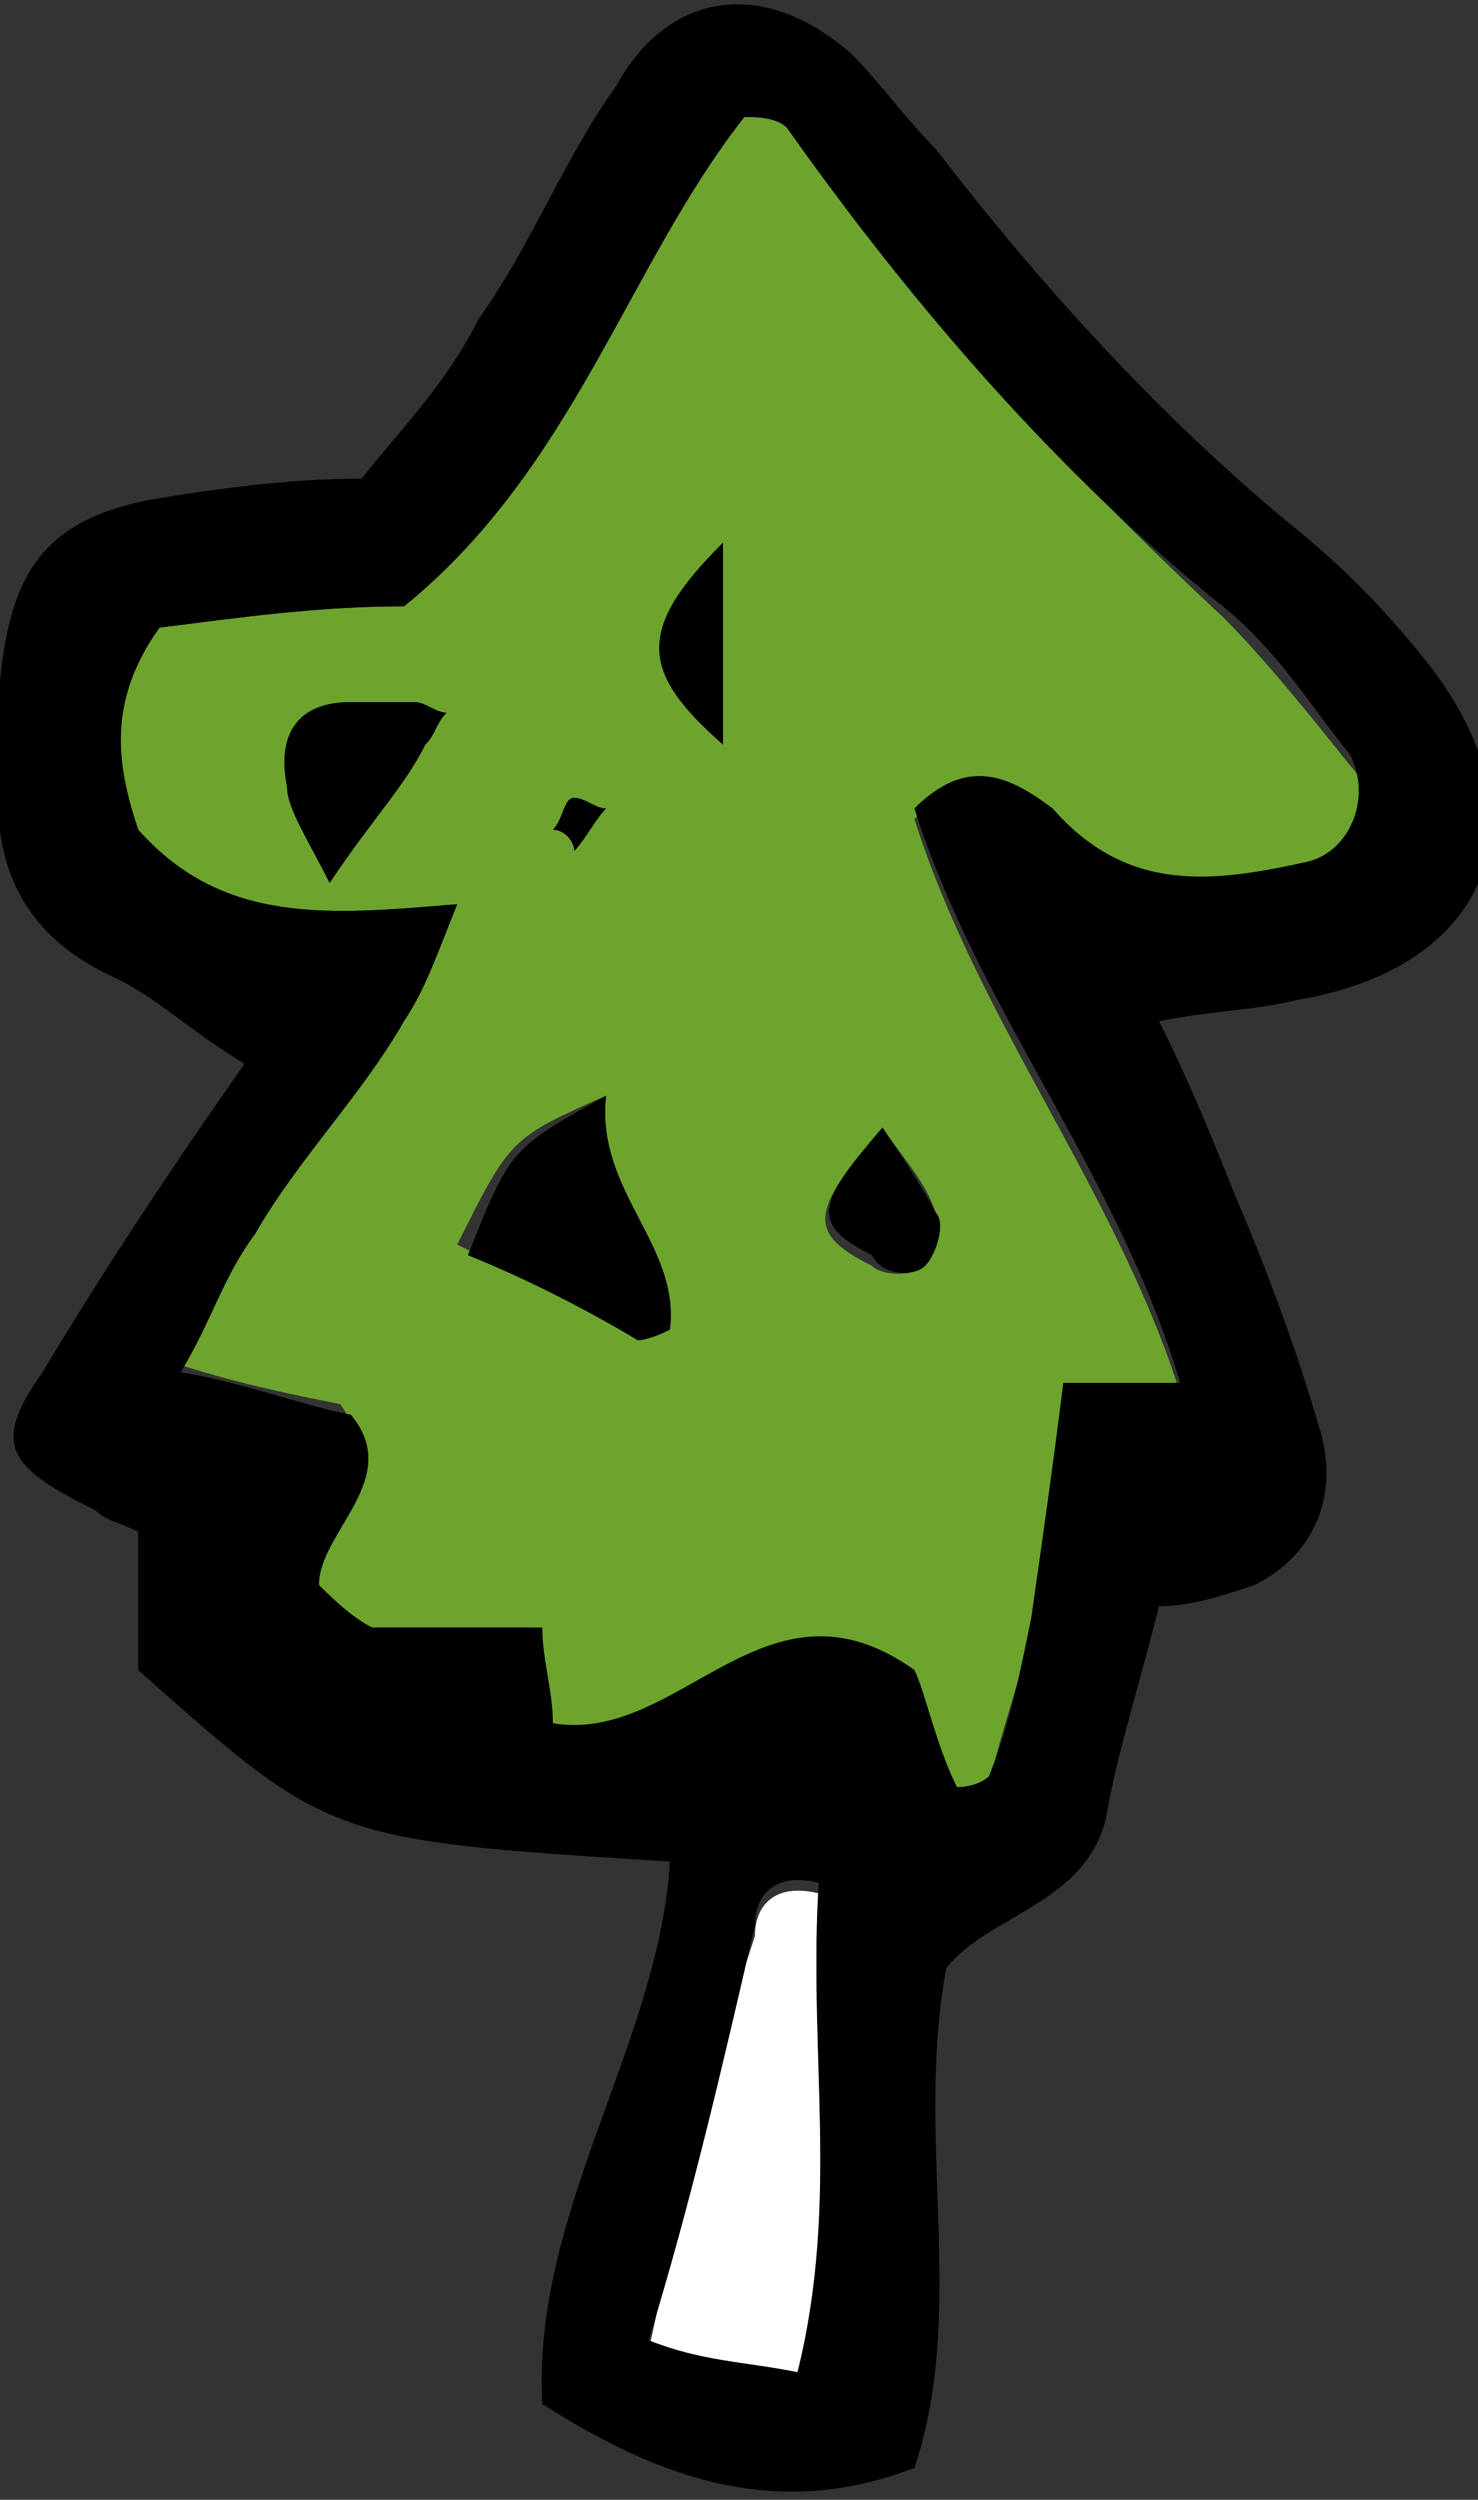
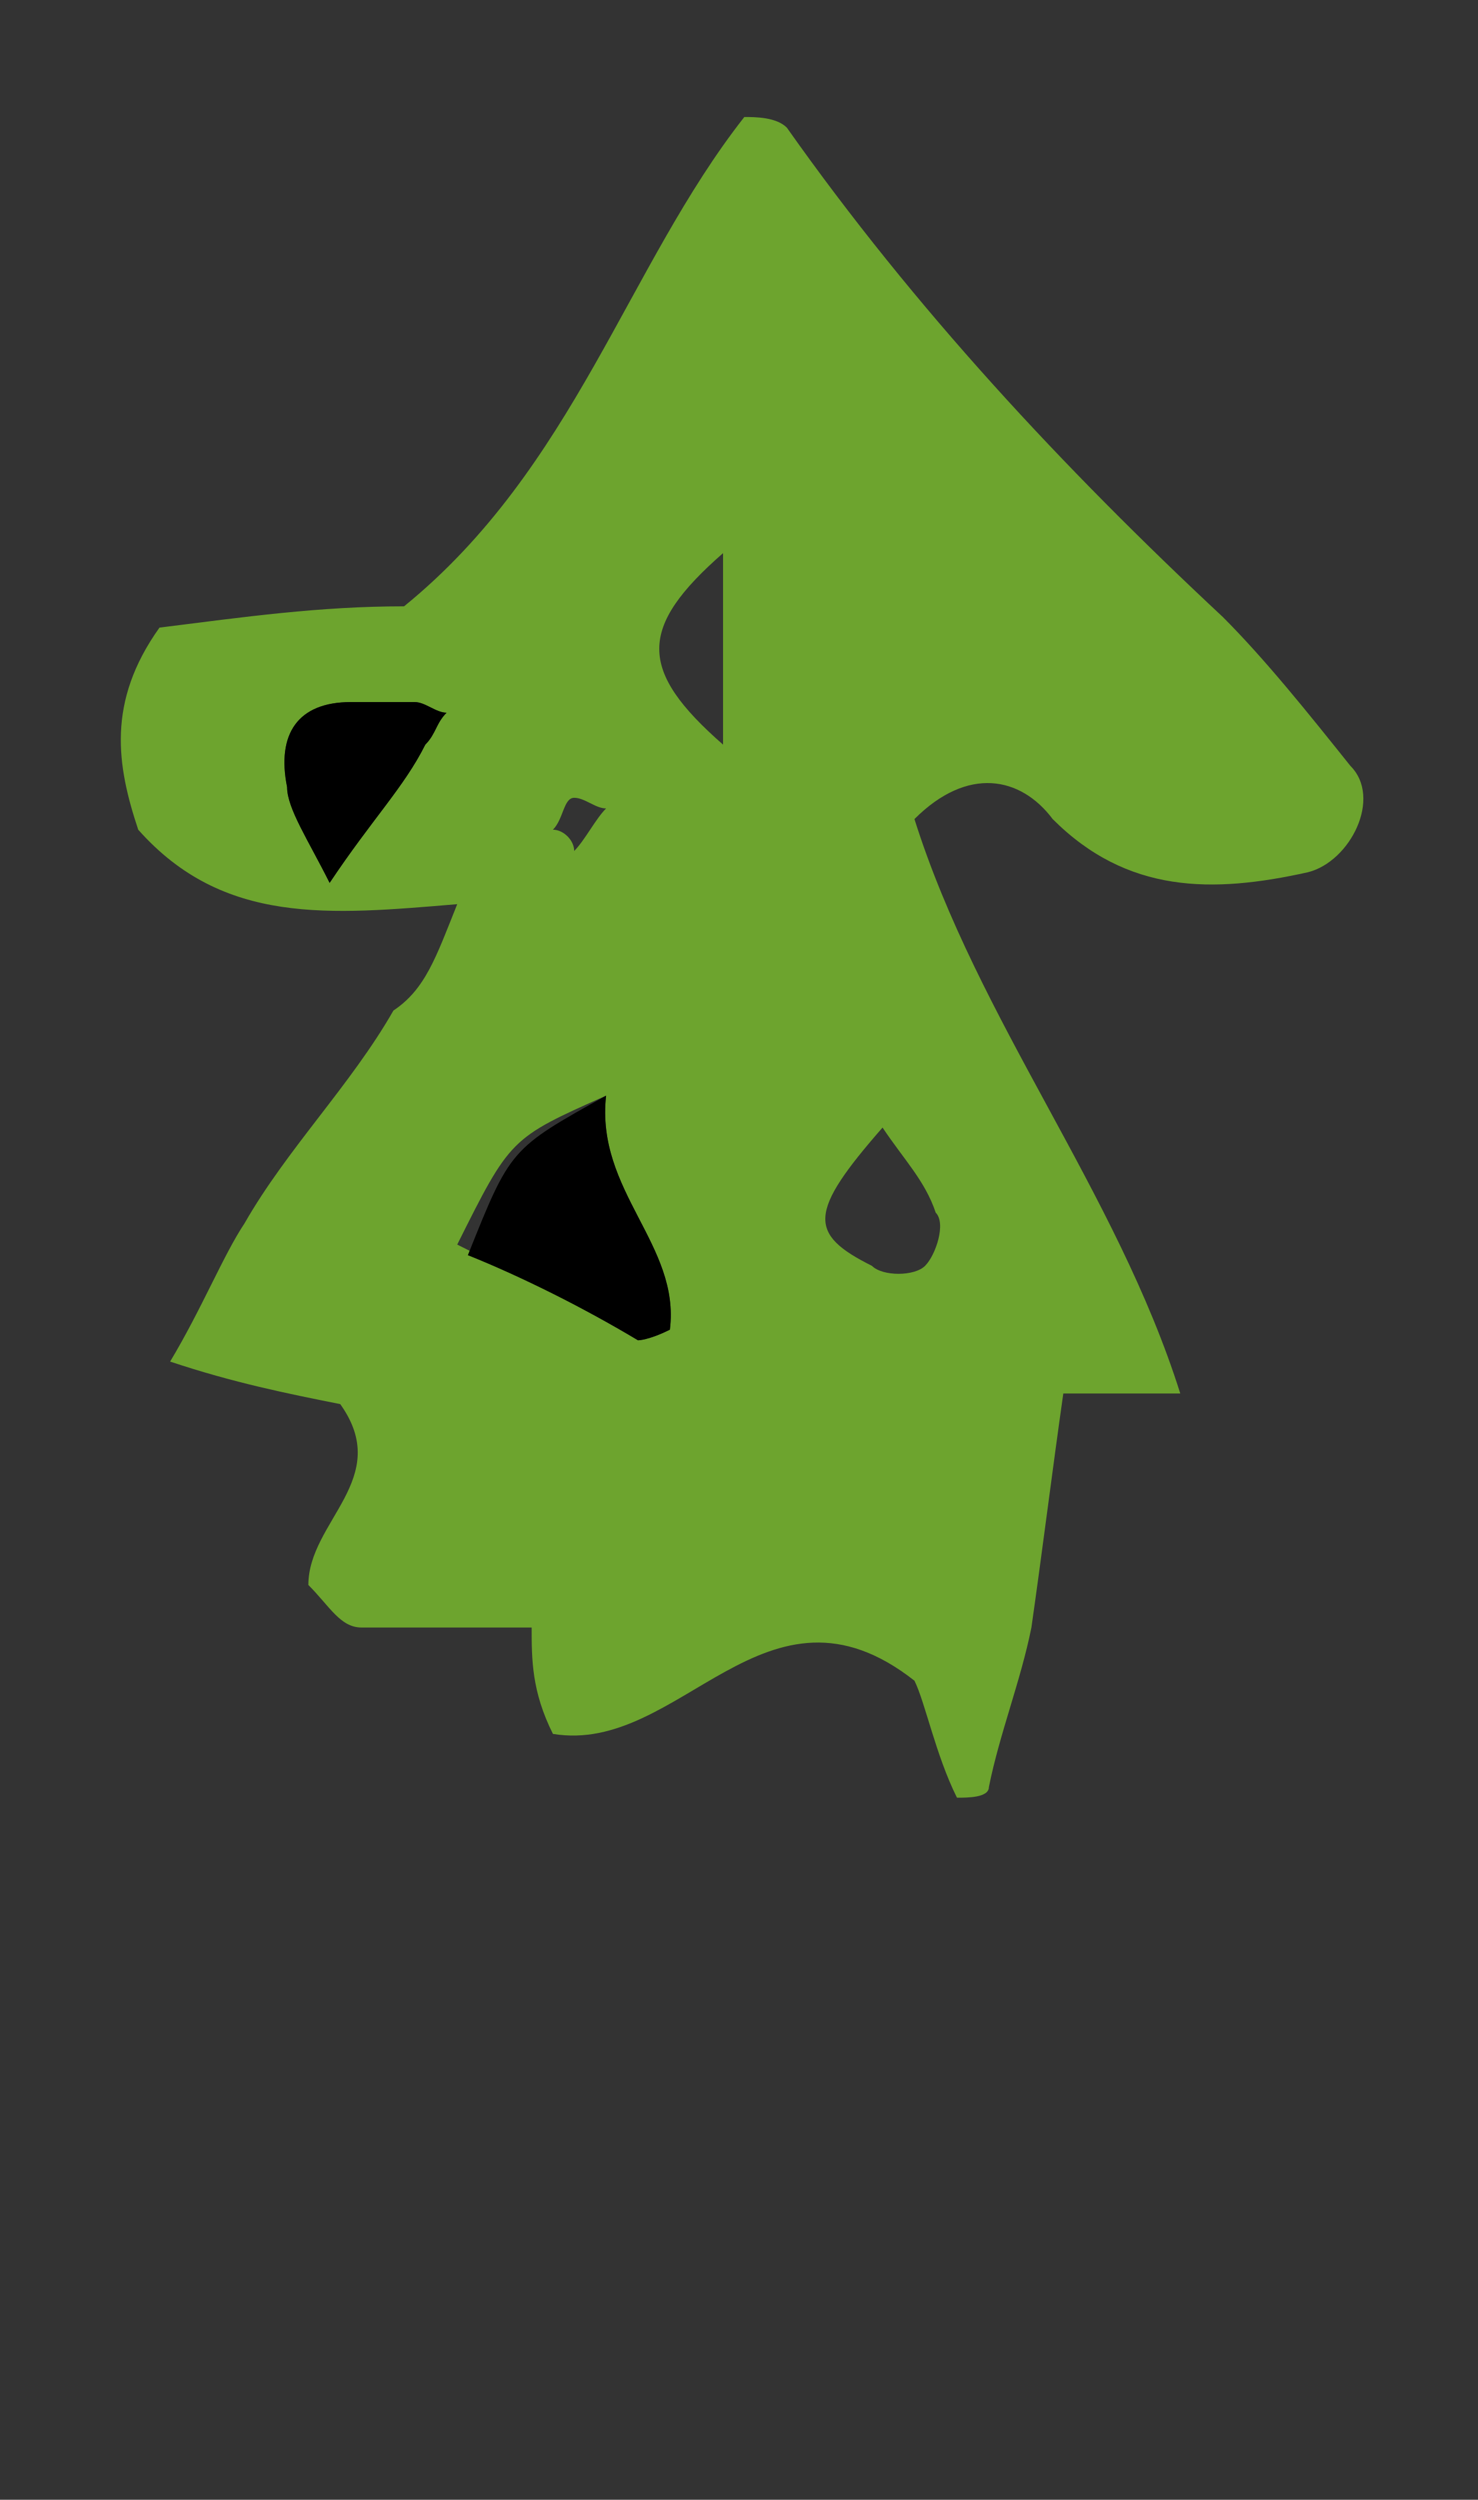
<svg xmlns="http://www.w3.org/2000/svg" version="1.1" x="0px" y="0px" viewBox="0 0 13.9 23.5" style="enable-background:new 0 0 13.9 23.5;" xml:space="preserve">
  <rect x="0" y="0" width="13.9" height="23.5" fill="#333333" stroke="none" />
  <style type="text/css"> .st0{fill:#EFFFFF;} .st1{fill-rule:evenodd;clip-rule:evenodd;fill:#C7E7B6;} .st2{fill-rule:evenodd;clip-rule:evenodd;} .st3{fill-rule:evenodd;clip-rule:evenodd;fill:#86A4C2;} .st4{fill-rule:evenodd;clip-rule:evenodd;fill:#FFFFFF;} .st5{fill-rule:evenodd;clip-rule:evenodd;fill:#74B372;} .st6{fill-rule:evenodd;clip-rule:evenodd;fill:#000633;} .st7{fill-rule:evenodd;clip-rule:evenodd;fill:#EC616D;} .st8{fill-rule:evenodd;clip-rule:evenodd;fill:#FFA4B3;} .st9{fill:#FFFFFF;} .st10{fill:#A2C995;} .st11{fill-rule:evenodd;clip-rule:evenodd;fill:#86A4A1;} .st12{fill-rule:evenodd;clip-rule:evenodd;fill:#6DA42E;} .st13{fill-rule:evenodd;clip-rule:evenodd;fill:#93AEB6;} .st14{fill-rule:evenodd;clip-rule:evenodd;fill:#B3CCE0;} .st15{fill:#90A7B6;} .st16{fill-rule:evenodd;clip-rule:evenodd;fill:#FFFFEB;} .st17{fill-rule:evenodd;clip-rule:evenodd;fill:#B8E7EA;} .st18{fill-rule:evenodd;clip-rule:evenodd;fill:#FFDD7F;} .st19{fill-rule:evenodd;clip-rule:evenodd;fill:#C4BBDE;} .st20{fill-rule:evenodd;clip-rule:evenodd;fill:#8E70AB;} .st21{fill-rule:evenodd;clip-rule:evenodd;fill:#72B1B6;} .st22{fill-rule:evenodd;clip-rule:evenodd;fill:#FFC097;} .st23{fill-rule:evenodd;clip-rule:evenodd;fill:#FFC986;} .st24{fill:#000633;} </style>
  <g id="BACKGROUND"> </g>
  <g id="OBJECTS">
    <g>
      <path class="st12" d="M7.4,1.2c1.2,1.7,2.6,3.2,4.1,4.6c0.4,0.4,0.8,0.9,1.2,1.4c0.3,0.3,0,0.9-0.4,1c-0.9,0.2-1.7,0.2-2.4-0.5 c-0.3-0.4-0.8-0.5-1.3,0c0.6,1.9,1.9,3.5,2.5,5.4c-0.4,0-0.7,0-1.1,0c-0.1,0.7-0.2,1.5-0.3,2.2c-0.1,0.5-0.3,1-0.4,1.5 c0,0.1-0.2,0.1-0.3,0.1c-0.2-0.4-0.3-0.9-0.4-1.1c-1.4-1.1-2.2,0.7-3.4,0.5C5,15.9,5,15.6,5,15.3c-0.5,0-1,0-1.6,0 c-0.2,0-0.3-0.2-0.5-0.4c0-0.6,0.8-1,0.3-1.7c-0.5-0.1-1-0.2-1.6-0.4c0.3-0.5,0.5-1,0.7-1.3c0.4-0.7,1-1.3,1.4-2 C4,9.3,4.1,9,4.3,8.5c-1.2,0.1-2.2,0.2-3-0.7C1.1,7.2,1,6.6,1.5,5.9C2.3,5.8,3,5.7,3.8,5.7C5.4,4.4,5.9,2.5,7,1.1 C7.1,1.1,7.3,1.1,7.4,1.2z M6,12.6c0,0,0.1,0,0.3-0.1c0.1-0.8-0.7-1.3-0.6-2.2c-0.9,0.4-0.9,0.4-1.4,1.4C4.9,12,5.5,12.3,6,12.6z M4,7c0.1-0.1,0.1-0.2,0.2-0.3C4.1,6.7,4,6.6,3.9,6.6c-0.2,0-0.4,0-0.6,0C2.8,6.6,2.6,6.9,2.7,7.4c0,0.2,0.2,0.5,0.4,0.9 C3.5,7.7,3.8,7.4,4,7z M8.2,11.9C8.3,12,8.6,12,8.7,11.9c0.1-0.1,0.2-0.4,0.1-0.5c-0.1-0.3-0.3-0.5-0.5-0.8 C7.6,11.4,7.6,11.6,8.2,11.9z M6.8,7c0-0.6,0-1.2,0-1.8C6,5.9,6,6.3,6.8,7z M5.4,8c0.1-0.1,0.2-0.3,0.3-0.4 c-0.1,0-0.2-0.1-0.3-0.1c-0.1,0-0.1,0.2-0.2,0.3C5.3,7.8,5.4,7.9,5.4,8z" />
-       <path class="st4" d="M6.1,22.1c0.5,0.1,0.9,0.2,1.4,0.3c0.4-1.6,0.1-3.1,0.2-4.6c-0.4-0.1-0.6,0.1-0.6,0.4 C6.7,19.4,6.4,20.7,6.1,22.1z" />
-       <path class="st2" d="M1.3,15.7c0-0.4,0-0.9,0-1.3c-0.2-0.1-0.3-0.1-0.4-0.2c-0.8-0.4-1-0.6-0.5-1.3c0.6-1,1.2-1.9,1.9-2.9 C1.8,9.7,1.5,9.4,1.1,9.2C0.2,8.8-0.1,8.1,0,7.2C0,7,0,6.7,0,6.4c0.1-1,0.4-1.5,1.4-1.7c0.6-0.1,1.3-0.2,2-0.2 C3.8,4,4.2,3.6,4.5,3C5,2.3,5.3,1.5,5.8,0.8c0.5-0.9,1.4-1,2.2-0.3c0.3,0.3,0.5,0.6,0.8,0.9c1,1.3,2.1,2.5,3.3,3.5 c0.5,0.4,0.9,0.8,1.3,1.3c1.2,1.5,0.6,2.9-1.2,3.2c-0.4,0.1-0.8,0.1-1.3,0.2c0.3,0.6,0.5,1.1,0.7,1.6c0.3,0.7,0.6,1.5,0.8,2.2 c0.2,0.6,0,1.2-0.6,1.5c-0.3,0.1-0.6,0.2-0.9,0.2c-0.2,0.8-0.4,1.4-0.5,2c-0.2,0.8-1.1,0.9-1.5,1.4c-0.3,1.6,0.2,3.2-0.3,4.7 c-1.3,0.5-2.4,0.1-3.5-0.6c-0.1-1.8,1.1-3.4,1.2-5.1C3.1,17.3,3.1,17.3,1.3,15.7z M3.8,5.7C3,5.7,2.3,5.8,1.5,5.9 C1,6.6,1.1,7.2,1.3,7.8c0.8,0.9,1.8,0.8,3,0.7C4.1,9,4,9.3,3.8,9.6c-0.4,0.7-1,1.3-1.4,2c-0.3,0.4-0.4,0.8-0.7,1.3 c0.6,0.1,1.1,0.3,1.6,0.4C3.8,13.9,3,14.4,3,14.9c0.1,0.1,0.3,0.3,0.5,0.4c0.5,0,1,0,1.6,0c0,0.3,0.1,0.6,0.1,0.9 c1.2,0.2,2-1.5,3.4-0.5c0.1,0.2,0.2,0.7,0.4,1.1c0.2,0,0.3-0.1,0.3-0.1c0.2-0.5,0.3-1,0.4-1.5c0.1-0.7,0.2-1.4,0.3-2.2 c0.4,0,0.7,0,1.1,0c-0.6-2-1.9-3.5-2.5-5.4c0.5-0.5,0.9-0.3,1.3,0c0.7,0.8,1.5,0.7,2.4,0.5c0.4-0.1,0.6-0.6,0.4-1 c-0.4-0.5-0.7-1-1.2-1.4C10,4.5,8.6,2.9,7.4,1.2C7.3,1.1,7.1,1.1,7,1.1C5.9,2.5,5.4,4.4,3.8,5.7z M7.5,22.3 c0.4-1.6,0.1-3.1,0.2-4.6c-0.4-0.1-0.6,0.1-0.6,0.4c-0.3,1.3-0.6,2.6-1,3.9C6.6,22.2,7,22.2,7.5,22.3z" />
      <path class="st2" d="M4.4,11.8C4.9,12,5.5,12.3,6,12.6c0,0,0.1,0,0.3-0.1c0.1-0.8-0.7-1.3-0.6-2.2C4.8,10.8,4.8,10.8,4.4,11.8z" />
      <path class="st2" d="M3.1,8.3C3.5,7.7,3.8,7.4,4,7c0.1-0.1,0.1-0.2,0.2-0.3C4.1,6.7,4,6.6,3.9,6.6c-0.2,0-0.4,0-0.6,0 C2.8,6.6,2.6,6.9,2.7,7.4C2.7,7.6,2.9,7.9,3.1,8.3z" />
-       <path class="st2" d="M8.3,10.6c-0.6,0.7-0.7,0.9-0.1,1.2C8.3,12,8.6,12,8.7,11.9c0.1-0.1,0.2-0.4,0.1-0.5 C8.7,11.2,8.5,10.9,8.3,10.6z" />
-       <path class="st2" d="M6.8,5.1C6,5.9,6,6.3,6.8,7C6.8,6.3,6.8,5.8,6.8,5.1z" />
-       <path class="st2" d="M5.2,7.8C5.3,7.8,5.4,7.9,5.4,8c0.1-0.1,0.2-0.3,0.3-0.4c-0.1,0-0.2-0.1-0.3-0.1C5.3,7.5,5.3,7.7,5.2,7.8z" />
    </g>
  </g>
  <g id="DESIGNED_BY_FREEPIK"> </g>
</svg>